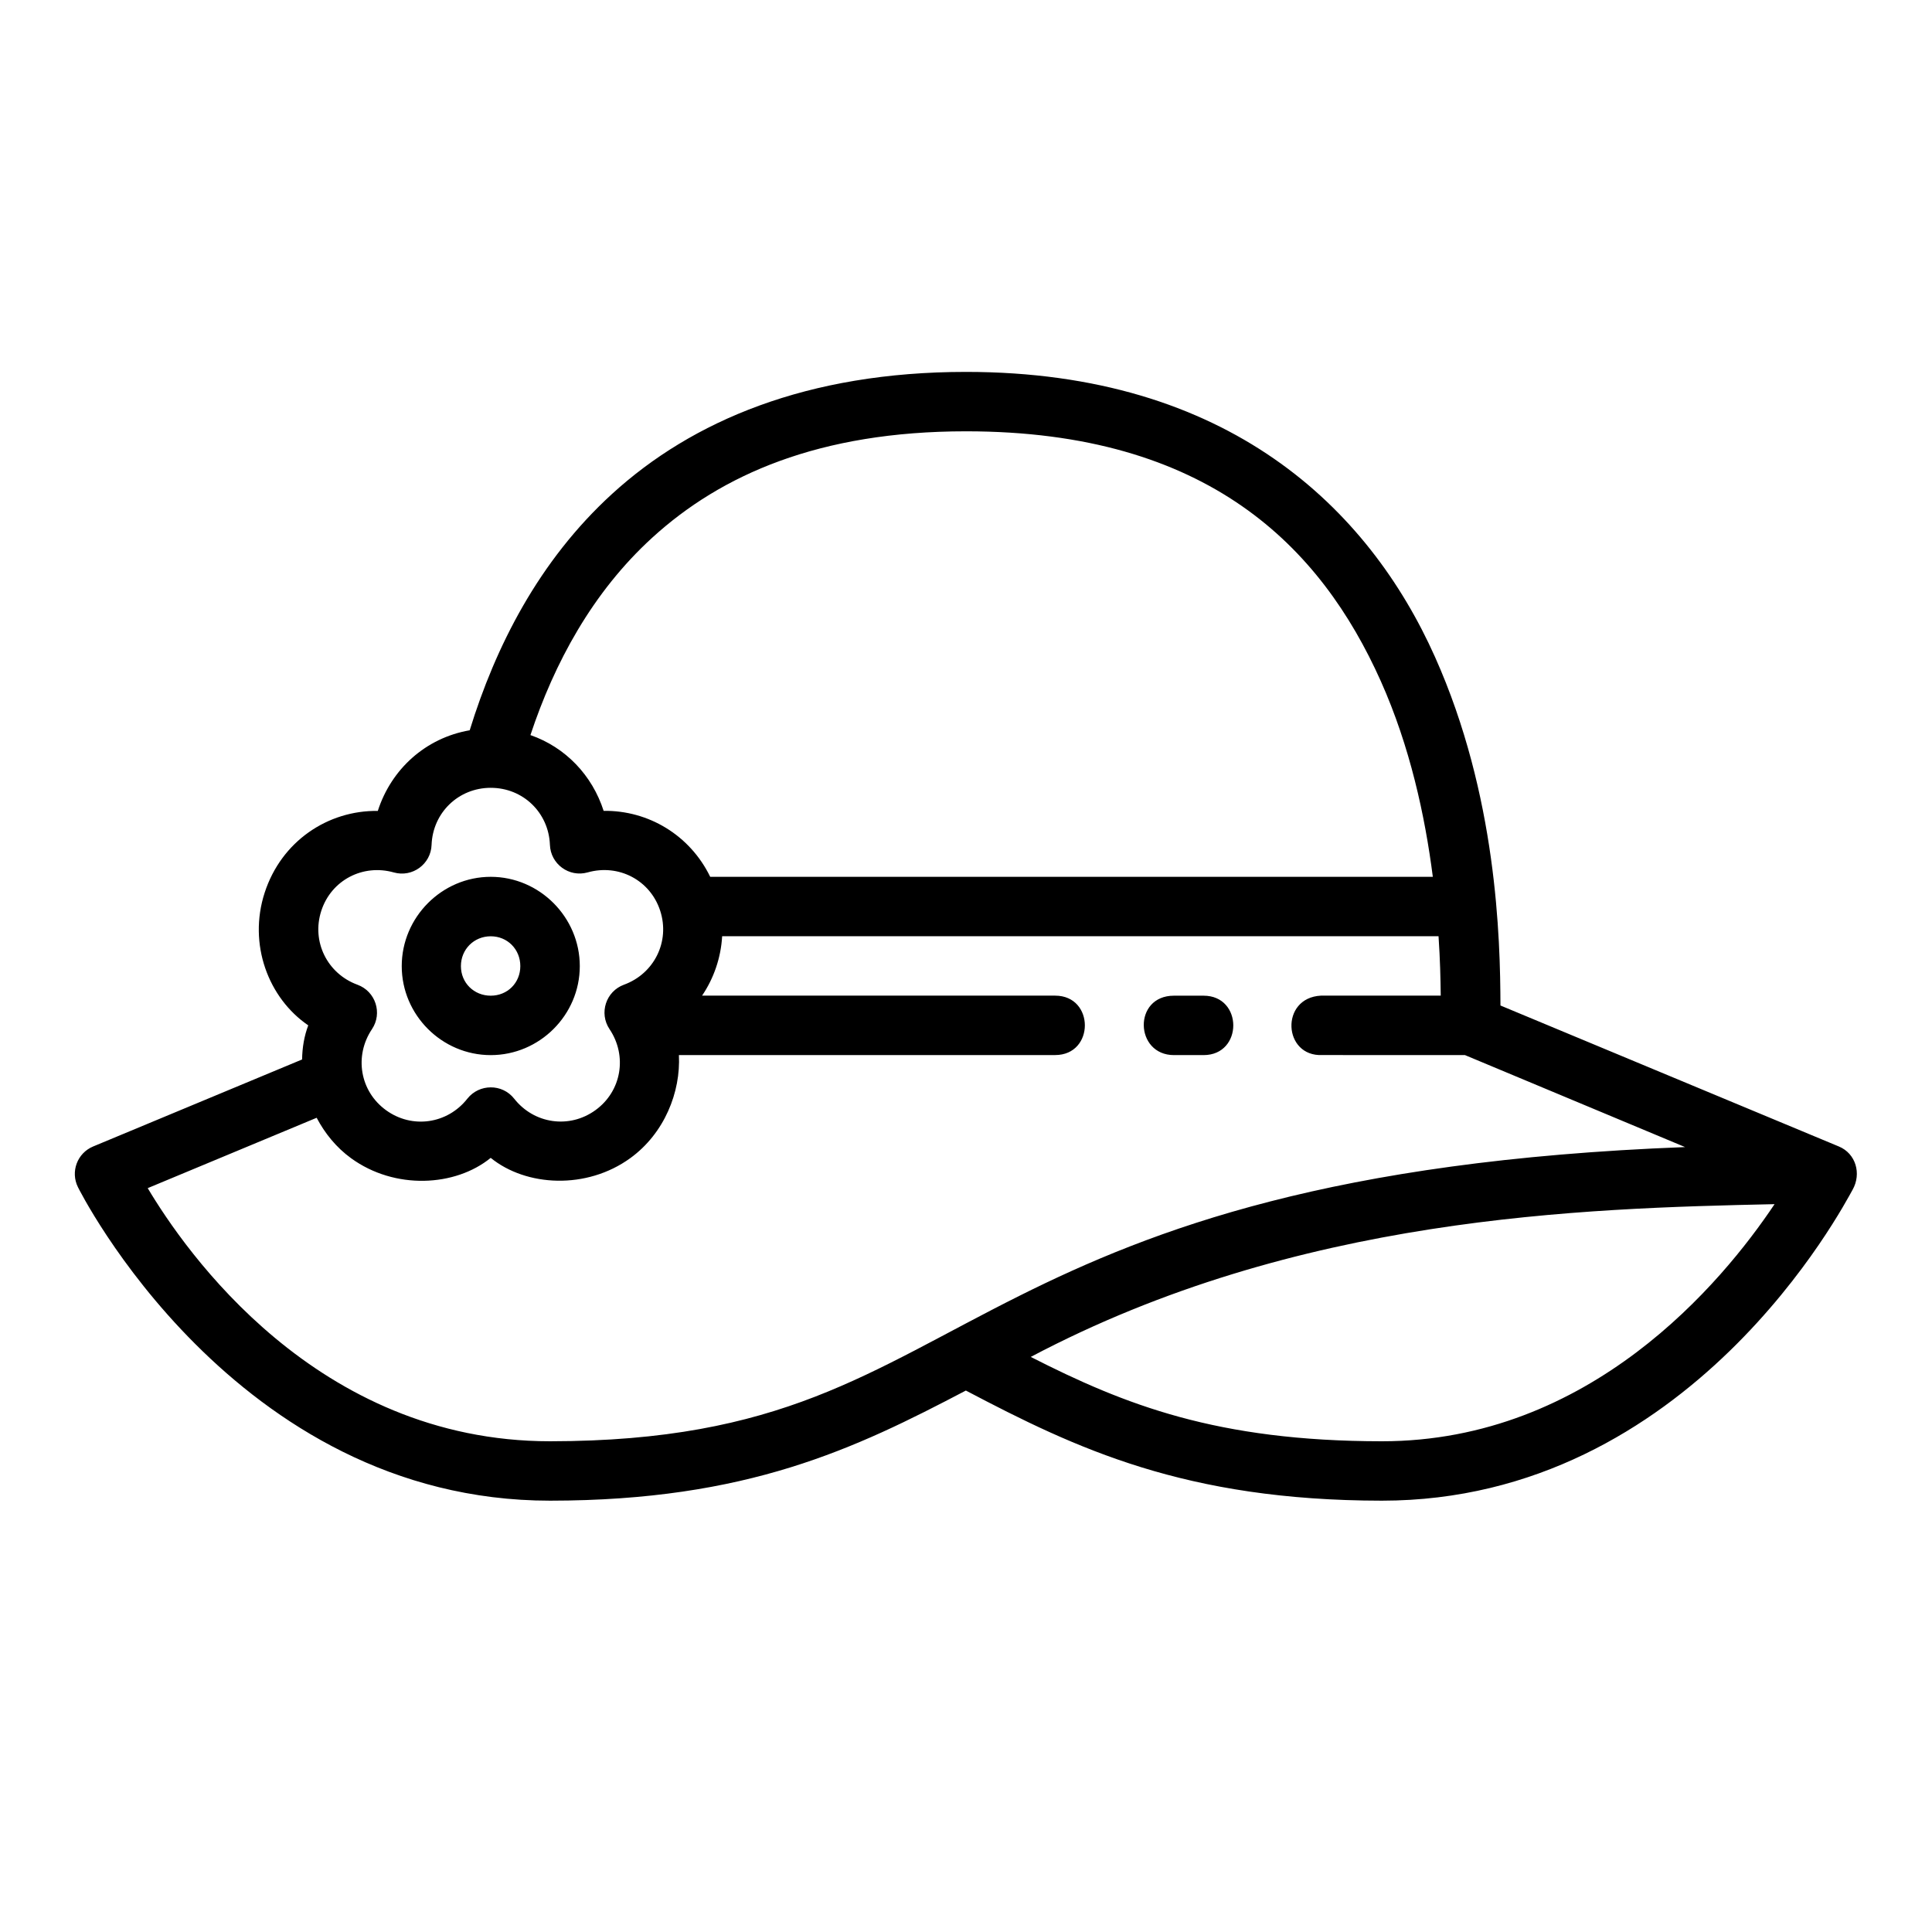
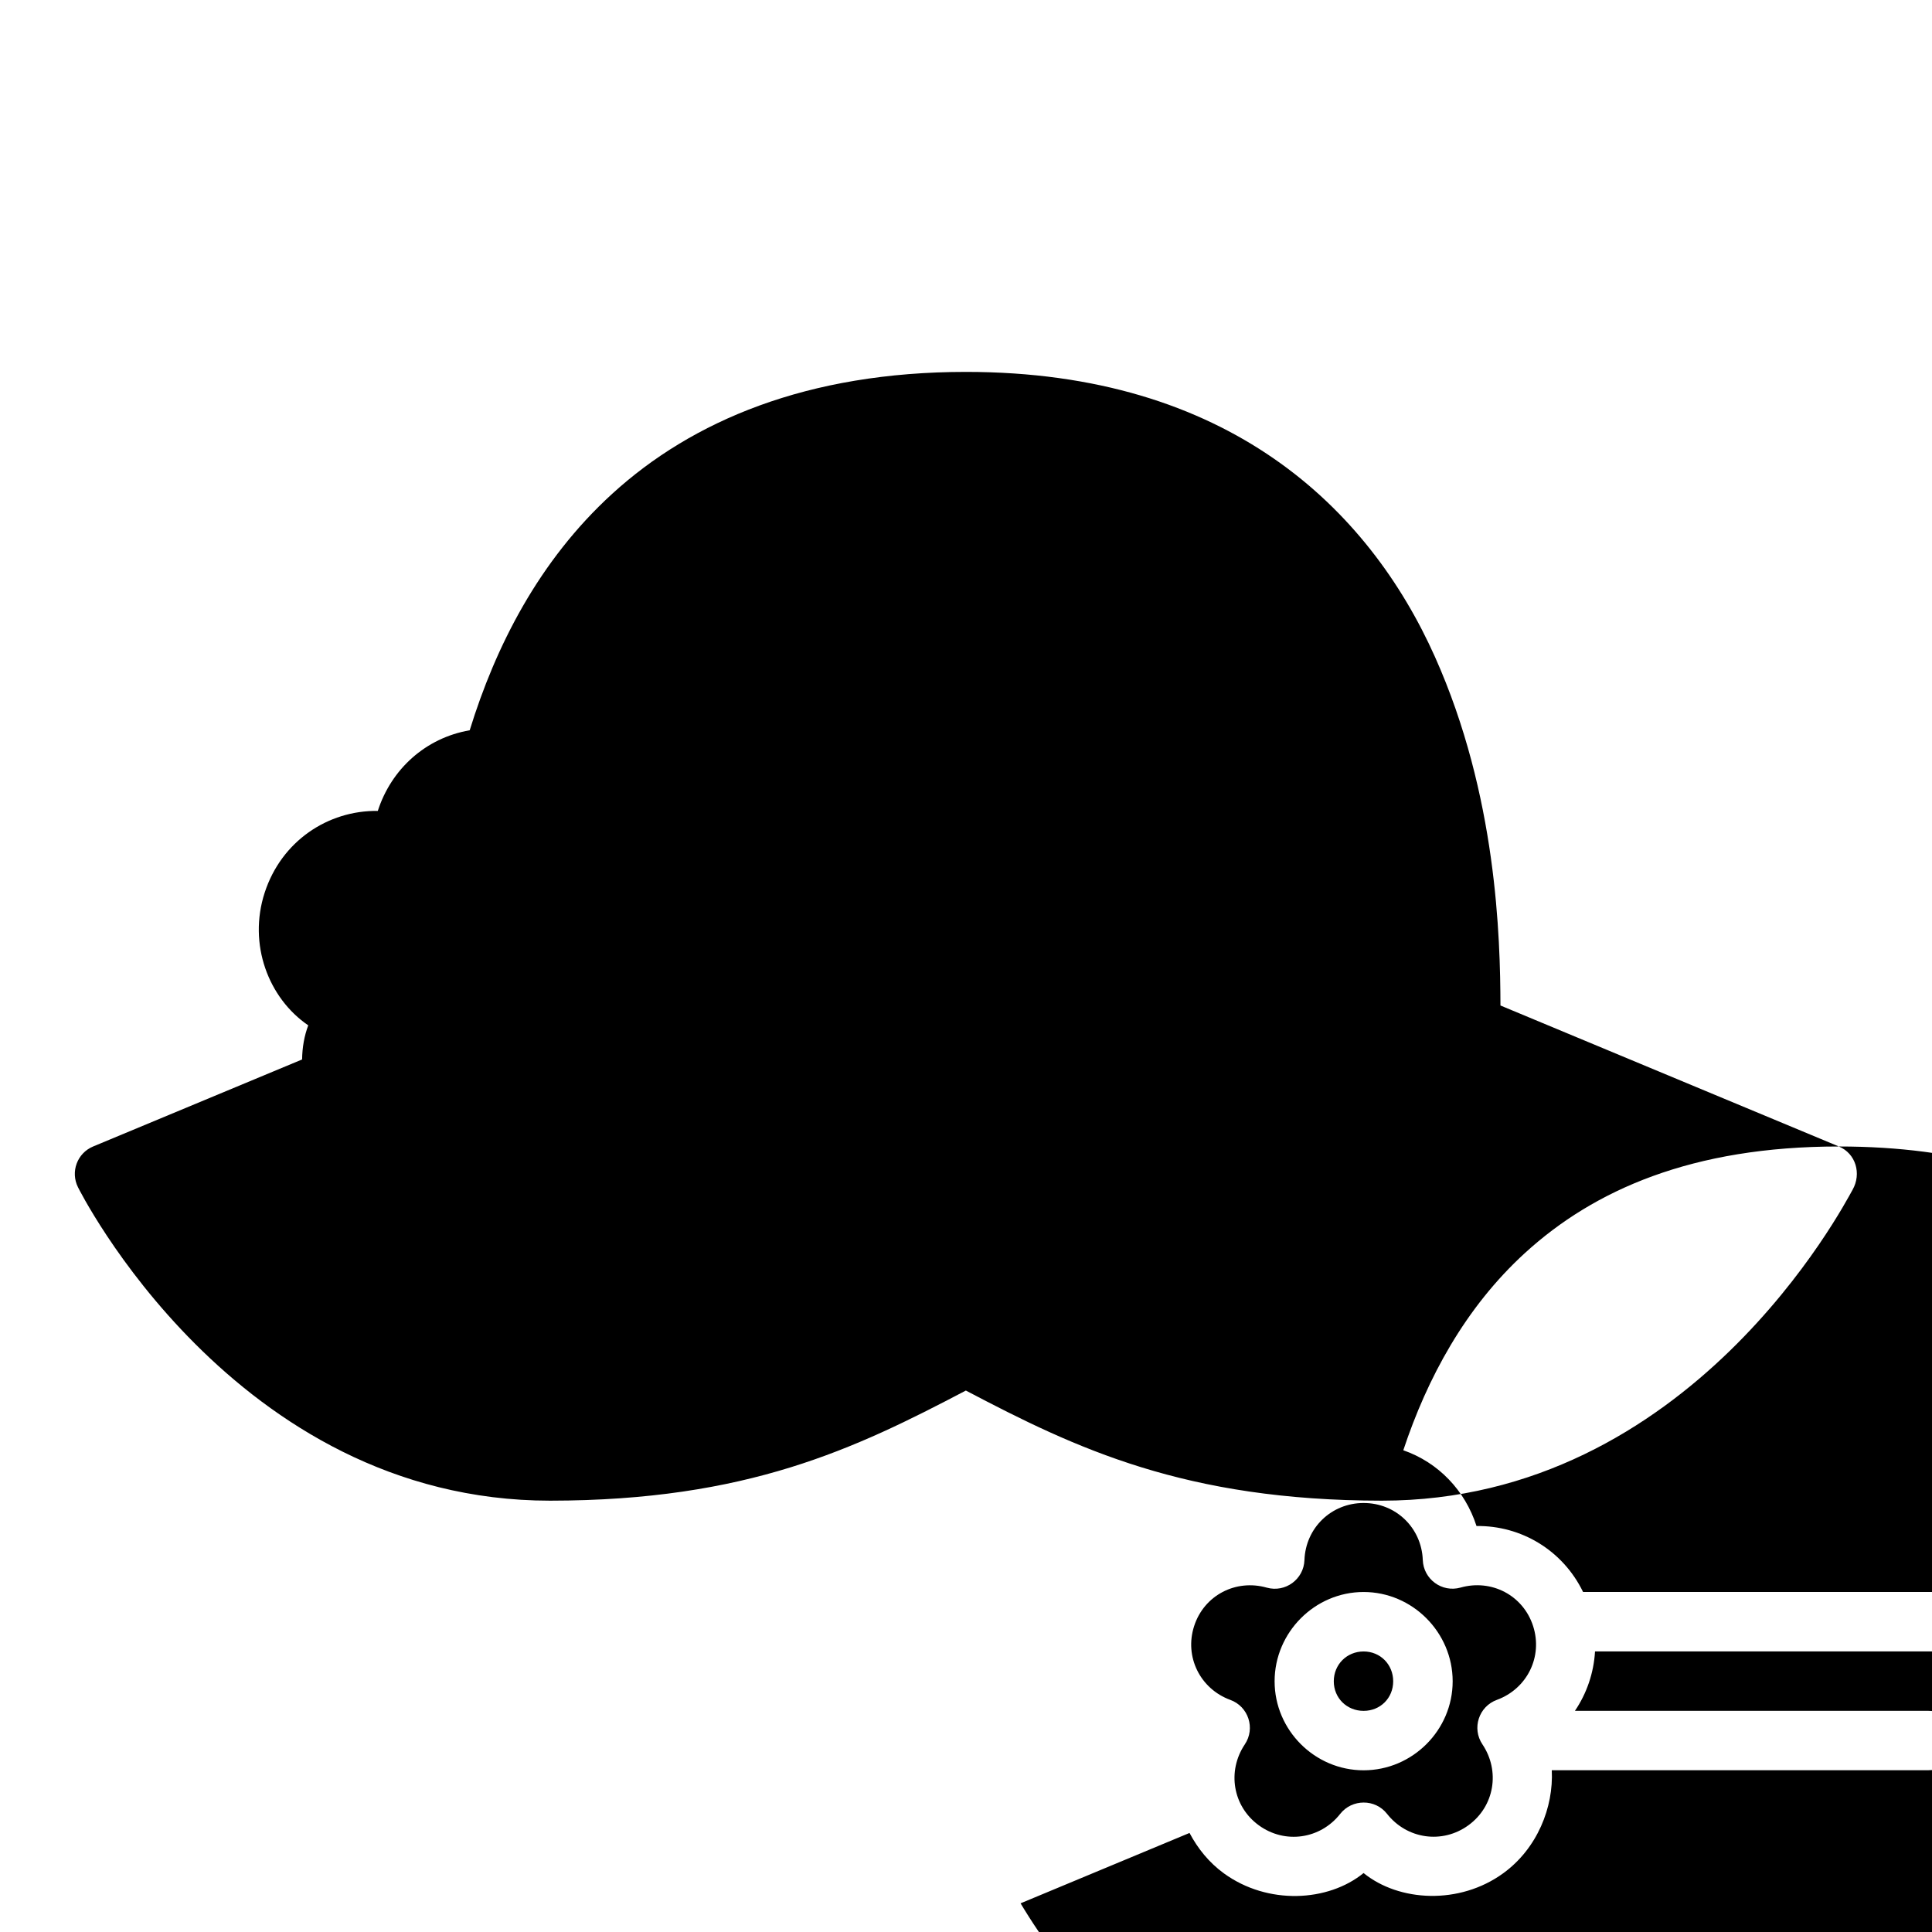
<svg xmlns="http://www.w3.org/2000/svg" fill="#000000" width="800px" height="800px" version="1.1" viewBox="144 144 512 512">
-   <path d="m631.32 447.83-89.684-37.363c-0.059-17.922-0.93-55.68-17.359-92.402-17.613-39.367-54.742-75.508-124.28-75.508-42.102 0-72.609 13-93.758 32.305-19.508 17.805-30.941 40.562-37.762 62.668-11.688 2.023-20.793 10.301-24.355 21.371-13.23-0.18-25.551 8.027-29.98 21.664-4.434 13.641 0.961 27.93 11.547 35.164-1.055 2.789-1.59 5.875-1.629 9.039l-55.383 23.062c-4.215 1.754-6.055 6.711-4.012 10.793 0 0 41.152 83.07 125.12 83.07 52.254-0.031 80.758-13.738 110.18-29.184 29.207 15.363 58.105 29.141 110.24 29.184 81.742 0 122.41-78.254 124.75-82.395 2.418-4.285 0.84-9.609-3.637-11.469zm-231.32-189.53c64.289 0 94.07 30.77 109.92 66.191 7.746 17.316 11.723 35.715 13.793 51.875l-191.5-0.004c-5.398-11.094-16.438-17.637-28.242-17.48-3.043-9.453-10.125-16.855-19.402-20.078 6.328-19.066 16.395-37.816 32.289-52.32 18.246-16.652 44.223-28.184 83.148-28.184zm-125.95 94.48c8.574-0.008 15.359 6.594 15.684 15.098 0.18 5.102 5.078 8.695 9.992 7.32 8.188-2.32 16.586 2.012 19.234 10.164 2.648 8.152-1.59 16.656-9.578 19.586-4.809 1.746-6.699 7.547-3.844 11.793 4.738 7.074 3.211 16.414-3.719 21.449-6.934 5.035-16.301 3.652-21.555-3.027-1.578-2.008-3.898-3.012-6.211-3-2.312 0.004-4.633 1.004-6.211 3.012-5.258 6.684-14.625 8.066-21.555 3.027-6.93-5.035-8.457-14.375-3.719-21.449 2.856-4.246 0.965-10.043-3.844-11.793-7.988-2.93-12.227-11.438-9.578-19.586 2.648-8.152 11.047-12.484 19.234-10.164 4.918 1.379 9.824-2.215 9.992-7.32 0.32-8.504 7.106-15.105 15.684-15.113zm0 23.586c-12.949 0-23.586 10.711-23.586 23.664 0 12.949 10.637 23.586 23.586 23.586s23.602-10.637 23.602-23.586c0-12.949-10.652-23.664-23.602-23.664zm0 15.758c4.441 0 7.84 3.461 7.84 7.902s-3.402 7.84-7.84 7.84c-4.441 0-7.902-3.402-7.902-7.84 0-4.441 3.461-7.902 7.902-7.902zm258.19 31.488 58.324 24.375c-93.395 3.578-140.92 21.688-176.38 39.402-40.02 19.996-63.062 38.512-124.4 38.562-61.953 0-96.742-50.504-106.64-67.082l44.773-18.648c2.16 4.094 5.164 7.844 9.117 10.715 11.602 8.43 27.613 7.566 37.008-0.09 9.395 7.629 25.406 8.488 37.008 0.059 9.039-6.562 13.371-17.508 12.867-27.305h99.707c10.5 0 10.5-15.746 0-15.746l-93.566-0.004c3.098-4.566 4.988-10.004 5.32-15.742h189.85c0.422 6.312 0.523 11.102 0.582 15.746h-31.758c-10.875 0.566-10.062 16.254 0.406 15.742zm-69.281 0c10.5 0 10.5-15.746 0-15.746h-7.856c-10.891 0-10.426 15.746 0.016 15.746zm151.32 39.5c-13.973 20.887-48.887 62.84-104.07 62.84-43.734-0.031-68.086-9.66-93.051-22.355 70.691-37.371 145.97-39.359 197.12-40.484z" />
+   <path d="m631.32 447.83-89.684-37.363c-0.059-17.922-0.93-55.68-17.359-92.402-17.613-39.367-54.742-75.508-124.28-75.508-42.102 0-72.609 13-93.758 32.305-19.508 17.805-30.941 40.562-37.762 62.668-11.688 2.023-20.793 10.301-24.355 21.371-13.23-0.18-25.551 8.027-29.98 21.664-4.434 13.641 0.961 27.93 11.547 35.164-1.055 2.789-1.59 5.875-1.629 9.039l-55.383 23.062c-4.215 1.754-6.055 6.711-4.012 10.793 0 0 41.152 83.07 125.12 83.07 52.254-0.031 80.758-13.738 110.18-29.184 29.207 15.363 58.105 29.141 110.24 29.184 81.742 0 122.41-78.254 124.75-82.395 2.418-4.285 0.84-9.609-3.637-11.469zc64.289 0 94.07 30.77 109.92 66.191 7.746 17.316 11.723 35.715 13.793 51.875l-191.5-0.004c-5.398-11.094-16.438-17.637-28.242-17.48-3.043-9.453-10.125-16.855-19.402-20.078 6.328-19.066 16.395-37.816 32.289-52.32 18.246-16.652 44.223-28.184 83.148-28.184zm-125.95 94.48c8.574-0.008 15.359 6.594 15.684 15.098 0.18 5.102 5.078 8.695 9.992 7.32 8.188-2.32 16.586 2.012 19.234 10.164 2.648 8.152-1.59 16.656-9.578 19.586-4.809 1.746-6.699 7.547-3.844 11.793 4.738 7.074 3.211 16.414-3.719 21.449-6.934 5.035-16.301 3.652-21.555-3.027-1.578-2.008-3.898-3.012-6.211-3-2.312 0.004-4.633 1.004-6.211 3.012-5.258 6.684-14.625 8.066-21.555 3.027-6.93-5.035-8.457-14.375-3.719-21.449 2.856-4.246 0.965-10.043-3.844-11.793-7.988-2.93-12.227-11.438-9.578-19.586 2.648-8.152 11.047-12.484 19.234-10.164 4.918 1.379 9.824-2.215 9.992-7.32 0.32-8.504 7.106-15.105 15.684-15.113zm0 23.586c-12.949 0-23.586 10.711-23.586 23.664 0 12.949 10.637 23.586 23.586 23.586s23.602-10.637 23.602-23.586c0-12.949-10.652-23.664-23.602-23.664zm0 15.758c4.441 0 7.84 3.461 7.84 7.902s-3.402 7.84-7.84 7.84c-4.441 0-7.902-3.402-7.902-7.84 0-4.441 3.461-7.902 7.902-7.902zm258.19 31.488 58.324 24.375c-93.395 3.578-140.92 21.688-176.38 39.402-40.02 19.996-63.062 38.512-124.4 38.562-61.953 0-96.742-50.504-106.64-67.082l44.773-18.648c2.16 4.094 5.164 7.844 9.117 10.715 11.602 8.43 27.613 7.566 37.008-0.09 9.395 7.629 25.406 8.488 37.008 0.059 9.039-6.562 13.371-17.508 12.867-27.305h99.707c10.5 0 10.5-15.746 0-15.746l-93.566-0.004c3.098-4.566 4.988-10.004 5.32-15.742h189.85c0.422 6.312 0.523 11.102 0.582 15.746h-31.758c-10.875 0.566-10.062 16.254 0.406 15.742zm-69.281 0c10.5 0 10.5-15.746 0-15.746h-7.856c-10.891 0-10.426 15.746 0.016 15.746zm151.32 39.5c-13.973 20.887-48.887 62.84-104.07 62.84-43.734-0.031-68.086-9.66-93.051-22.355 70.691-37.371 145.97-39.359 197.12-40.484z" />
</svg>